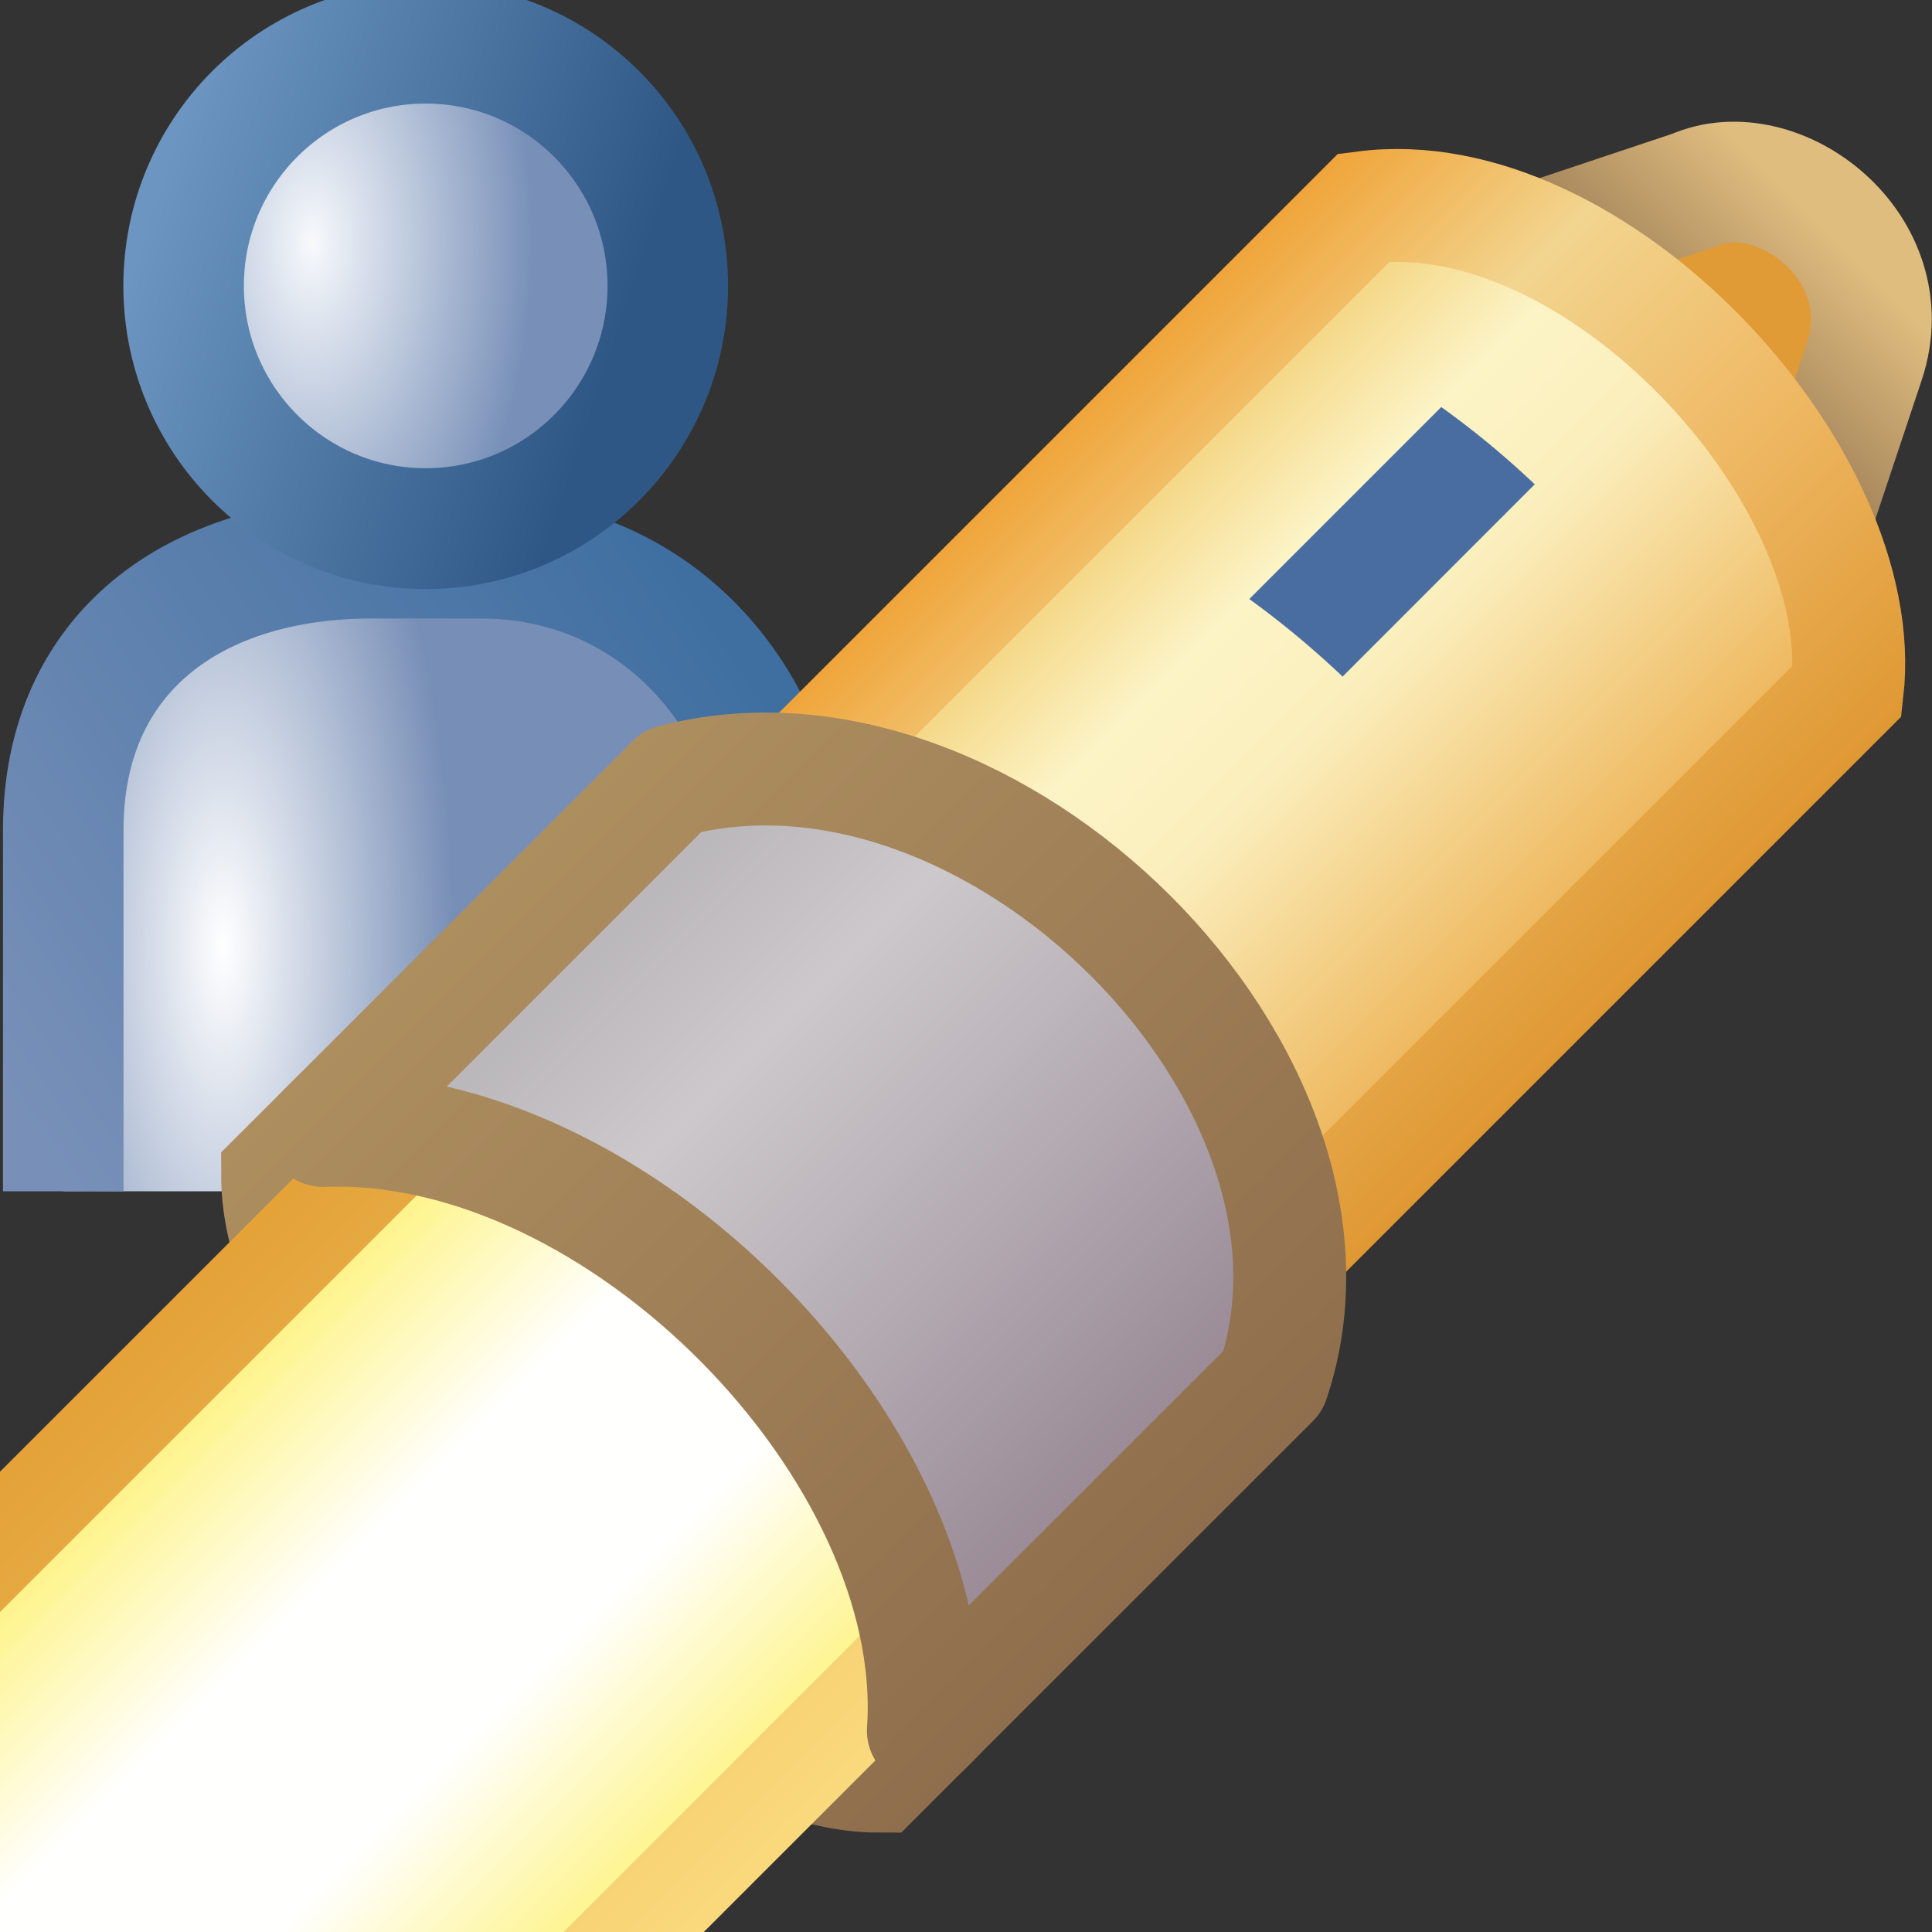
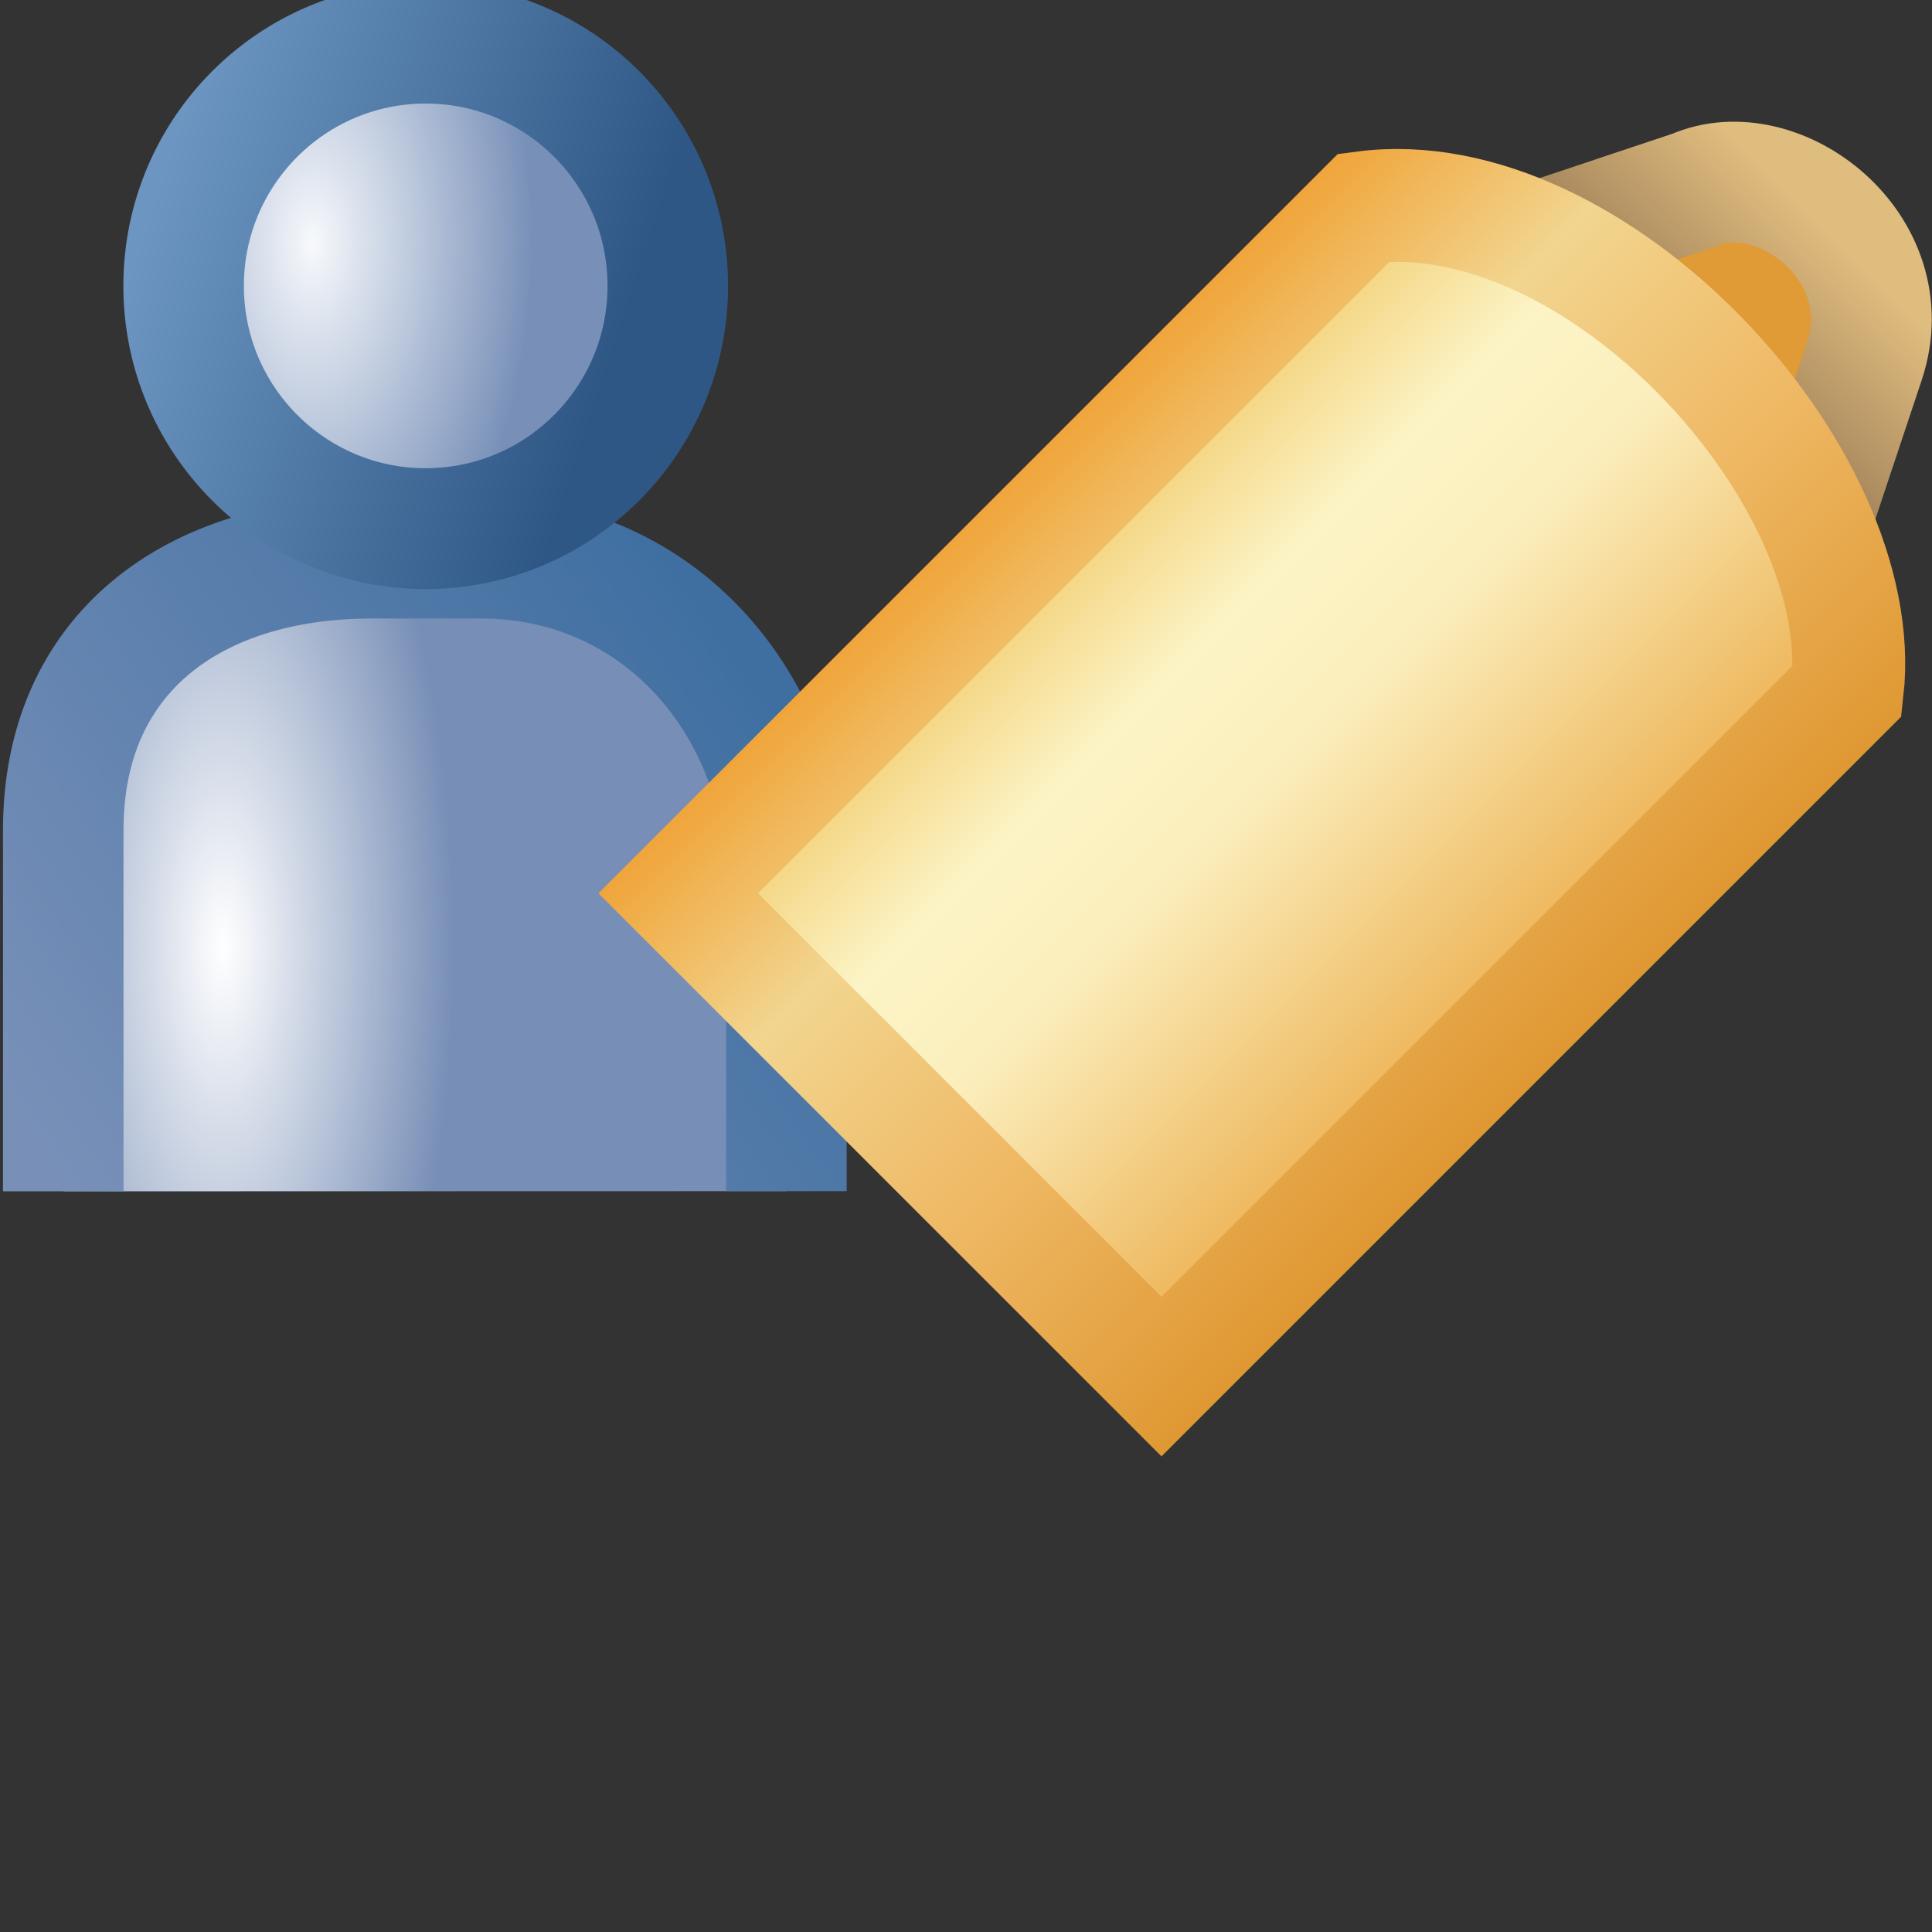
<svg xmlns="http://www.w3.org/2000/svg" xmlns:xlink="http://www.w3.org/1999/xlink" width="16" height="16">
  <rect width="100%" height="100%" fill="#333333" stroke="none" />
  <defs>
    <linearGradient xlink:href="#a" id="t" x1="25.368" x2="33.89" y1="1054.82" y2="1054.82" gradientTransform="rotate(45 -60.27 990.31) scale(.935)" gradientUnits="userSpaceOnUse" />
    <linearGradient xlink:href="#b" id="x" x1="25.367" x2="33.89" y1="1051.407" y2="1051.407" gradientTransform="rotate(45 -60.27 990.31) scale(.935)" gradientUnits="userSpaceOnUse" />
    <linearGradient xlink:href="#c" id="s" x1="26.107" x2="33.163" y1="1045.95" y2="1045.95" gradientTransform="rotate(45 -60.27 990.31) scale(.935)" gradientUnits="userSpaceOnUse" />
    <linearGradient xlink:href="#d" id="w" x1="26.452" x2="32.842" y1="1052.004" y2="1052.004" gradientTransform="rotate(45 -60.27 990.31) scale(.935)" gradientUnits="userSpaceOnUse" />
    <linearGradient xlink:href="#e" id="v" x1="25.982" x2="33.276" y1="1056.969" y2="1056.969" gradientTransform="rotate(45 -60.27 990.31) scale(.935)" gradientUnits="userSpaceOnUse" />
    <linearGradient xlink:href="#f" id="u" x1="26.881" x2="32.472" y1="1056.969" y2="1056.969" gradientTransform="rotate(45 -60.27 990.31) scale(.935)" gradientUnits="userSpaceOnUse" />
    <linearGradient xlink:href="#g" id="r" x1="27.01" x2="32.177" y1="1046.132" y2="1046.132" gradientTransform="rotate(45 -60.27 990.31) scale(.935)" gradientUnits="userSpaceOnUse" />
    <linearGradient xlink:href="#h" id="q" x1="29.715" x2="29.715" y1="1041.326" y2="1039.139" gradientTransform="rotate(45 -60.257 990.316) scale(.935)" gradientUnits="userSpaceOnUse" />
    <linearGradient id="h">
      <stop offset="0" stop-color="#906f4e" />
      <stop offset="1" stop-color="#dfbd7f" />
    </linearGradient>
    <linearGradient id="d">
      <stop offset="0" stop-color="#bbb8bb" />
      <stop offset=".25" stop-color="#ccc8cb" />
      <stop offset=".5" stop-color="#bdb6bc" />
      <stop offset="1" stop-color="#9b8c98" />
    </linearGradient>
    <linearGradient id="f">
      <stop offset="0" stop-color="#fef48d" />
      <stop offset=".325" stop-color="#fffffe" />
      <stop offset=".664" stop-color="#fffffe" />
      <stop offset="1" stop-color="#fef48d" />
    </linearGradient>
    <linearGradient id="e">
      <stop offset="0" stop-color="#e4a239" />
      <stop offset="1" stop-color="#fada7d" />
    </linearGradient>
    <linearGradient id="g">
      <stop offset="0" stop-color="#f4d684" />
      <stop offset=".25" stop-color="#fcf4c6" />
      <stop offset=".5" stop-color="#fbeebc" />
      <stop offset="1" stop-color="#eeb960" />
    </linearGradient>
    <linearGradient id="c">
      <stop offset="0" stop-color="#f0a53b" />
      <stop offset=".269" stop-color="#f2d58f" />
      <stop offset=".604" stop-color="#efb965" />
      <stop offset="1" stop-color="#df9833" />
    </linearGradient>
    <linearGradient id="b">
      <stop offset="0" stop-color="#ad8e5f" />
      <stop offset="1" stop-color="#8f6e4d" />
    </linearGradient>
    <linearGradient id="a">
      <stop offset="0" stop-color="#ad8e5f" />
      <stop offset="1" stop-color="#8f6e4d" />
    </linearGradient>
    <linearGradient id="i">
      <stop offset="0" stop-color="#fff" />
      <stop offset="1" stop-color="#778eb6" />
    </linearGradient>
    <linearGradient xlink:href="#j" id="n" x1="-10.735" x2="-6.693" y1="1056.659" y2="1053.848" gradientTransform="translate(29.975 .014)" gradientUnits="userSpaceOnUse" />
    <linearGradient id="j">
      <stop offset="0" stop-color="#7890b8" />
      <stop offset="1" stop-color="#3f6fa1" />
    </linearGradient>
    <linearGradient id="k">
      <stop offset="0" stop-color="#f7f9fc" />
      <stop offset="1" stop-color="#7890b8" />
    </linearGradient>
    <linearGradient id="l">
      <stop offset="0" stop-color="#6c96c1" />
      <stop offset="1" stop-color="#2f5786" />
    </linearGradient>
    <linearGradient xlink:href="#l" id="p" x1="2.201" x2="4.168" y1="2.543" y2="3.204" gradientTransform="matrix(1.349 0 0 1.364 16.992 1048.584)" gradientUnits="userSpaceOnUse" />
    <radialGradient xlink:href="#i" id="m" cx="-9.429" cy="1056.065" r="2.457" fx="-9.429" fy="1056.065" gradientTransform="matrix(.544 0 0 1.426 25.658 -450.081)" gradientUnits="userSpaceOnUse" />
    <radialGradient xlink:href="#k" id="o" cx="2.74" cy="2.405" r="1.29" fx="2.74" fy="2.405" gradientTransform="matrix(.988 .008 -.015 1.791 18.375 1047.474)" gradientUnits="userSpaceOnUse" />
  </defs>
  <g stroke-linejoin="round" stroke-width=".698" transform="matrix(1.43 0 0 1.434 -27.507 -1506.275)">
    <path fill="url(#m)" stroke="url(#n)" d="M23.79 1057.28v-1.78c0-1.028-.739-1.876-1.766-1.876h-.635c-1.027 0-1.787.543-1.787 1.57v2.087" />
    <circle cx="21.701" cy="1052.052" r="1.402" fill="url(#o)" stroke="url(#p)" stroke-linecap="round" />
  </g>
  <path fill="#e09a36" stroke="url(#q)" d="m14.08 1038.953-2.121.708 2.828 2.828.707-2.121c.314-.94-.715-1.723-1.414-1.415z" transform="translate(-.054 -1037.377)" />
  <path fill="url(#r)" stroke="url(#s)" stroke-width=".935" d="M11.35 1039.096c1.914-.25 4.205 2.216 4.002 4.002l-5.679 5.679-4.002-4.002z" transform="translate(-.054 -1037.377)" />
-   <path fill="#496da1" d="M12.764 1041.388a7.284 7.284 0 0 0-.774-.64l-1.59 1.59c.263.19.522.405.773.642z" color="#000" font-family="Sans" font-weight="400" overflow="visible" style="line-height:normal;-inkscape-font-specification:Sans;text-indent:0;text-align:start;text-decoration-line:none;text-transform:none;marker:none" transform="translate(-.054 -1037.377)" />
-   <path fill="#ffffc9" stroke="url(#t)" stroke-width=".935" d="M5.911 1048.55c-1.022-1.022-2.282-1.811-3.182-1.811l-.376.375c0 1.8 3.196 4.972 4.972 4.972l.376-.376c0-.888-.77-2.136-1.79-3.16z" transform="translate(-.054 -1037.377)" />
-   <path fill="url(#u)" stroke="url(#v)" stroke-width=".822" d="m4.501 1045.7-8.014 8.013 4.239 4.24 8.014-8.015z" transform="translate(-.054 -1037.377)" />
-   <path fill="url(#w)" stroke="url(#x)" stroke-linejoin="round" stroke-miterlimit="3" stroke-width=".935" d="m5.624 1043.844-2.895 2.895c2.443-.093 5.13 2.663 4.972 4.971l2.895-2.894c.845-2.509-2.329-5.67-4.972-4.972z" transform="translate(-.054 -1037.377)" />
</svg>